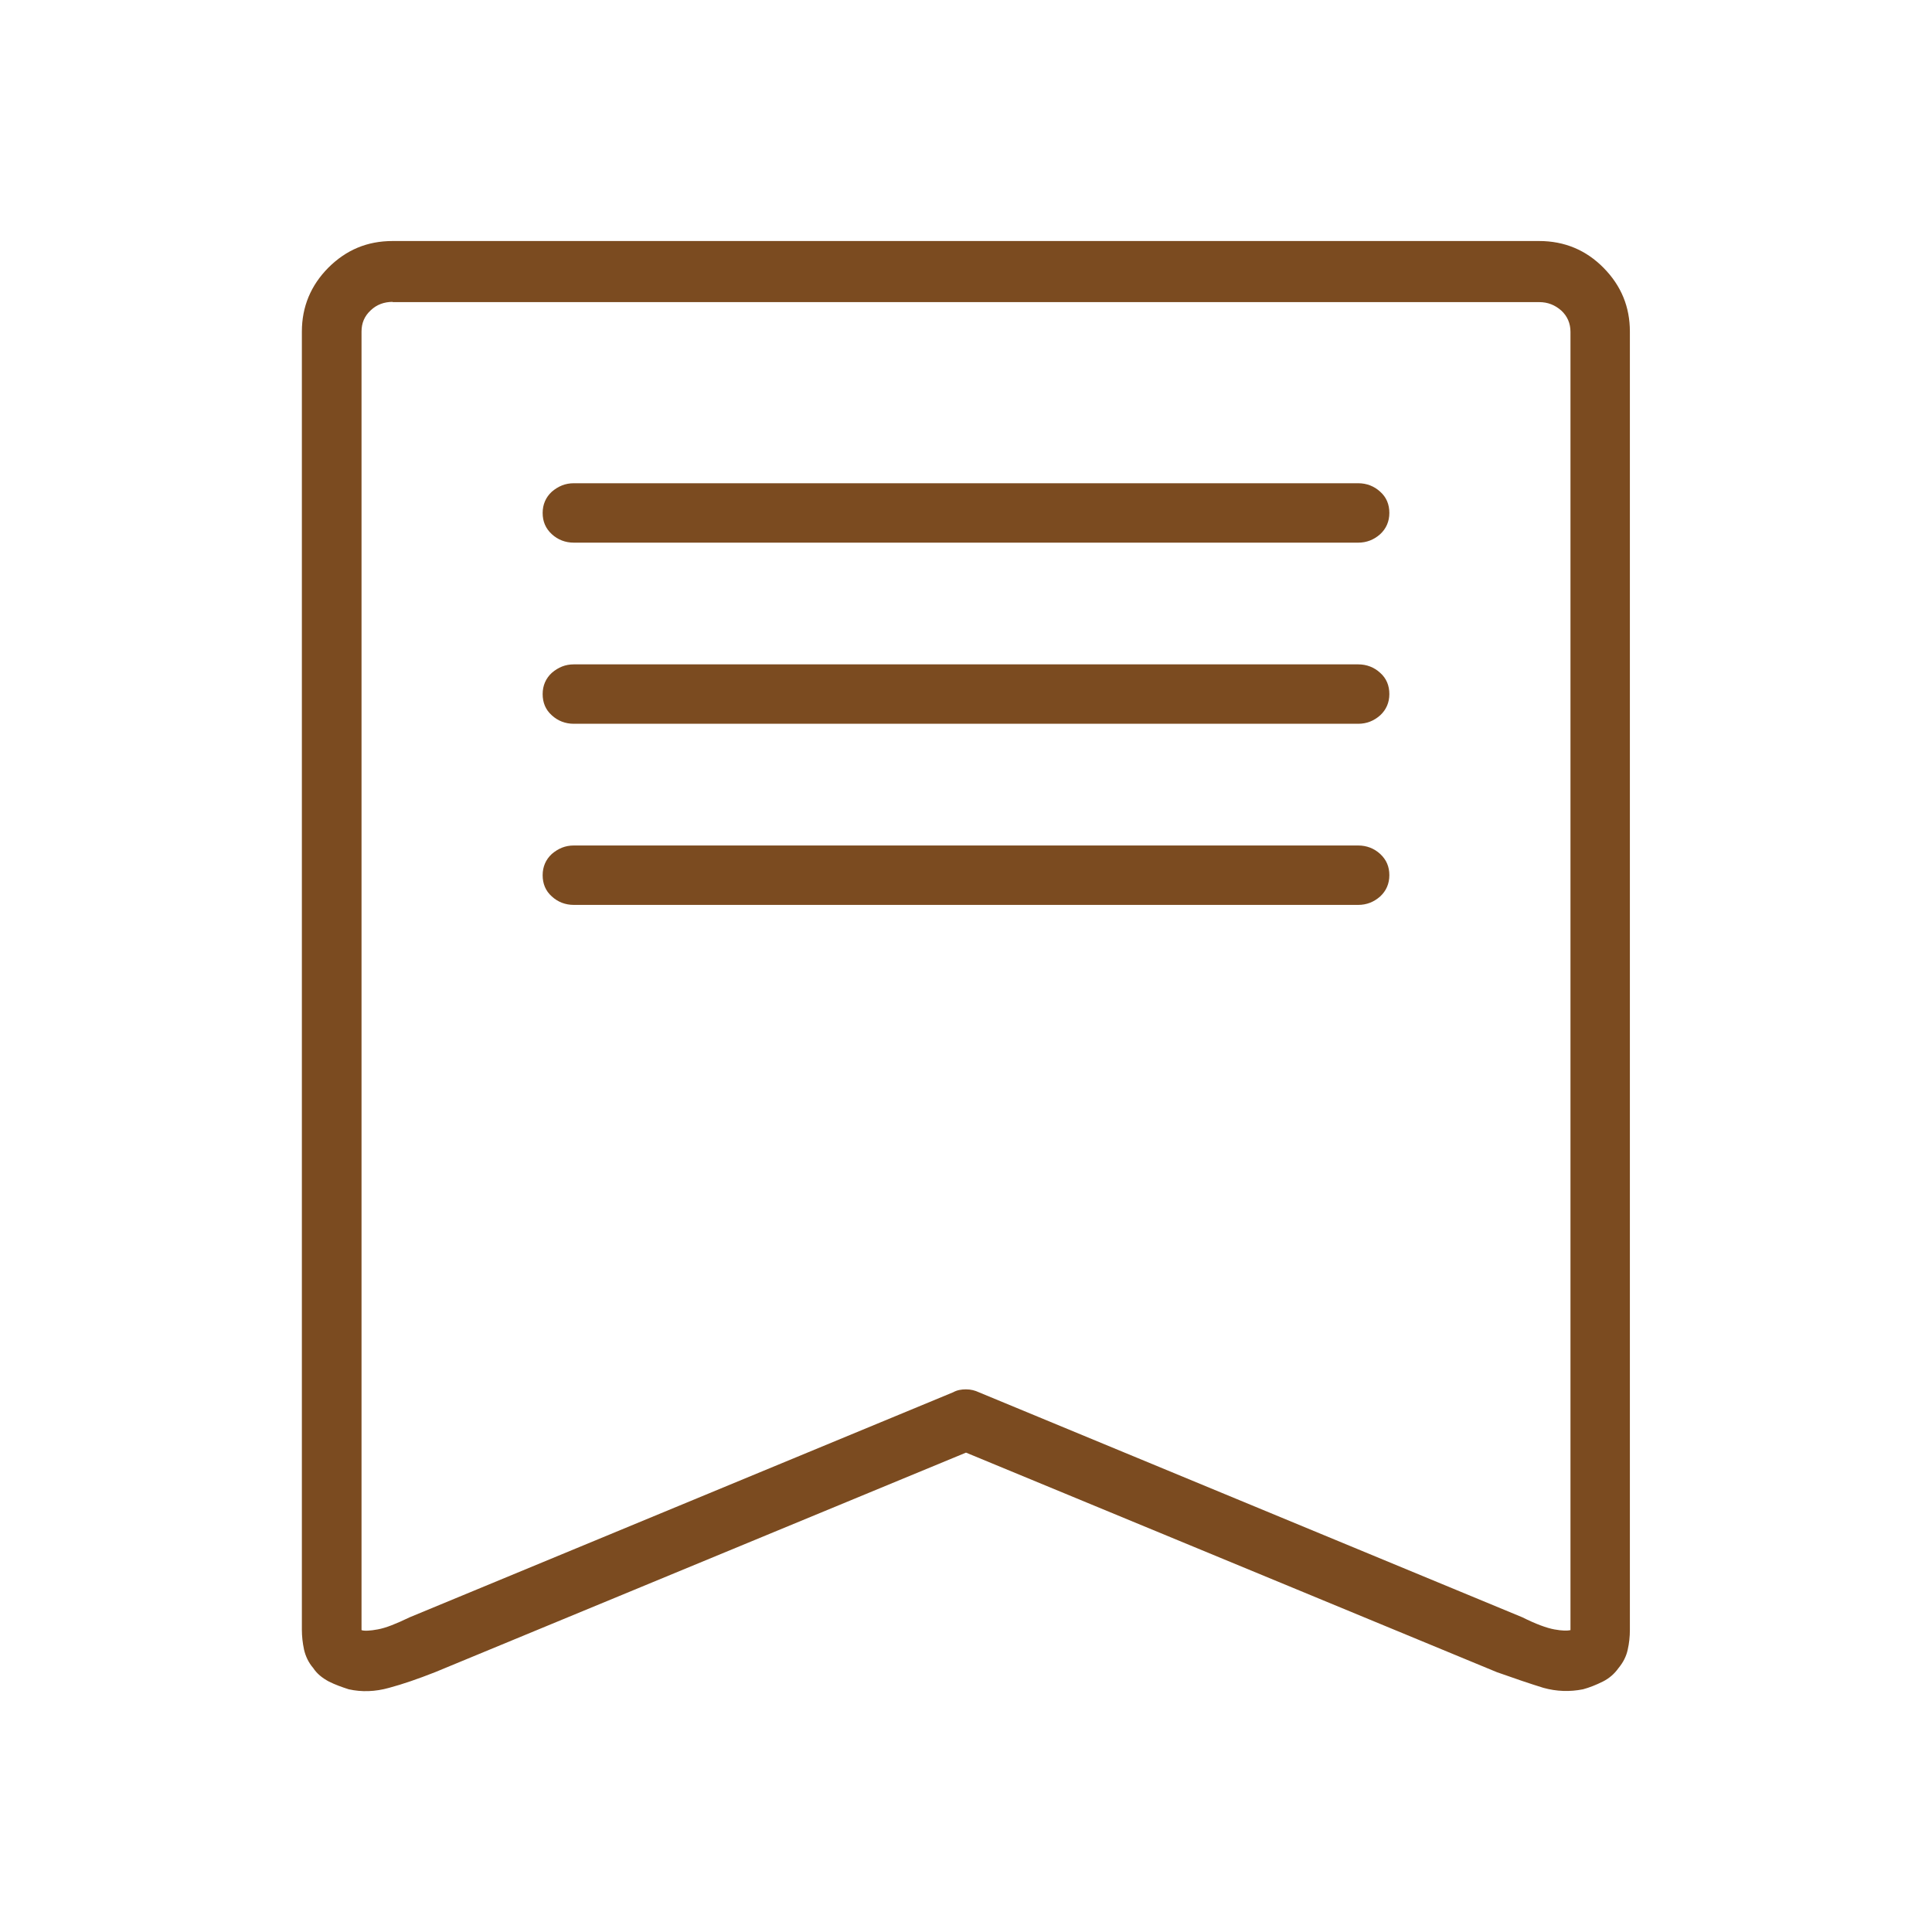
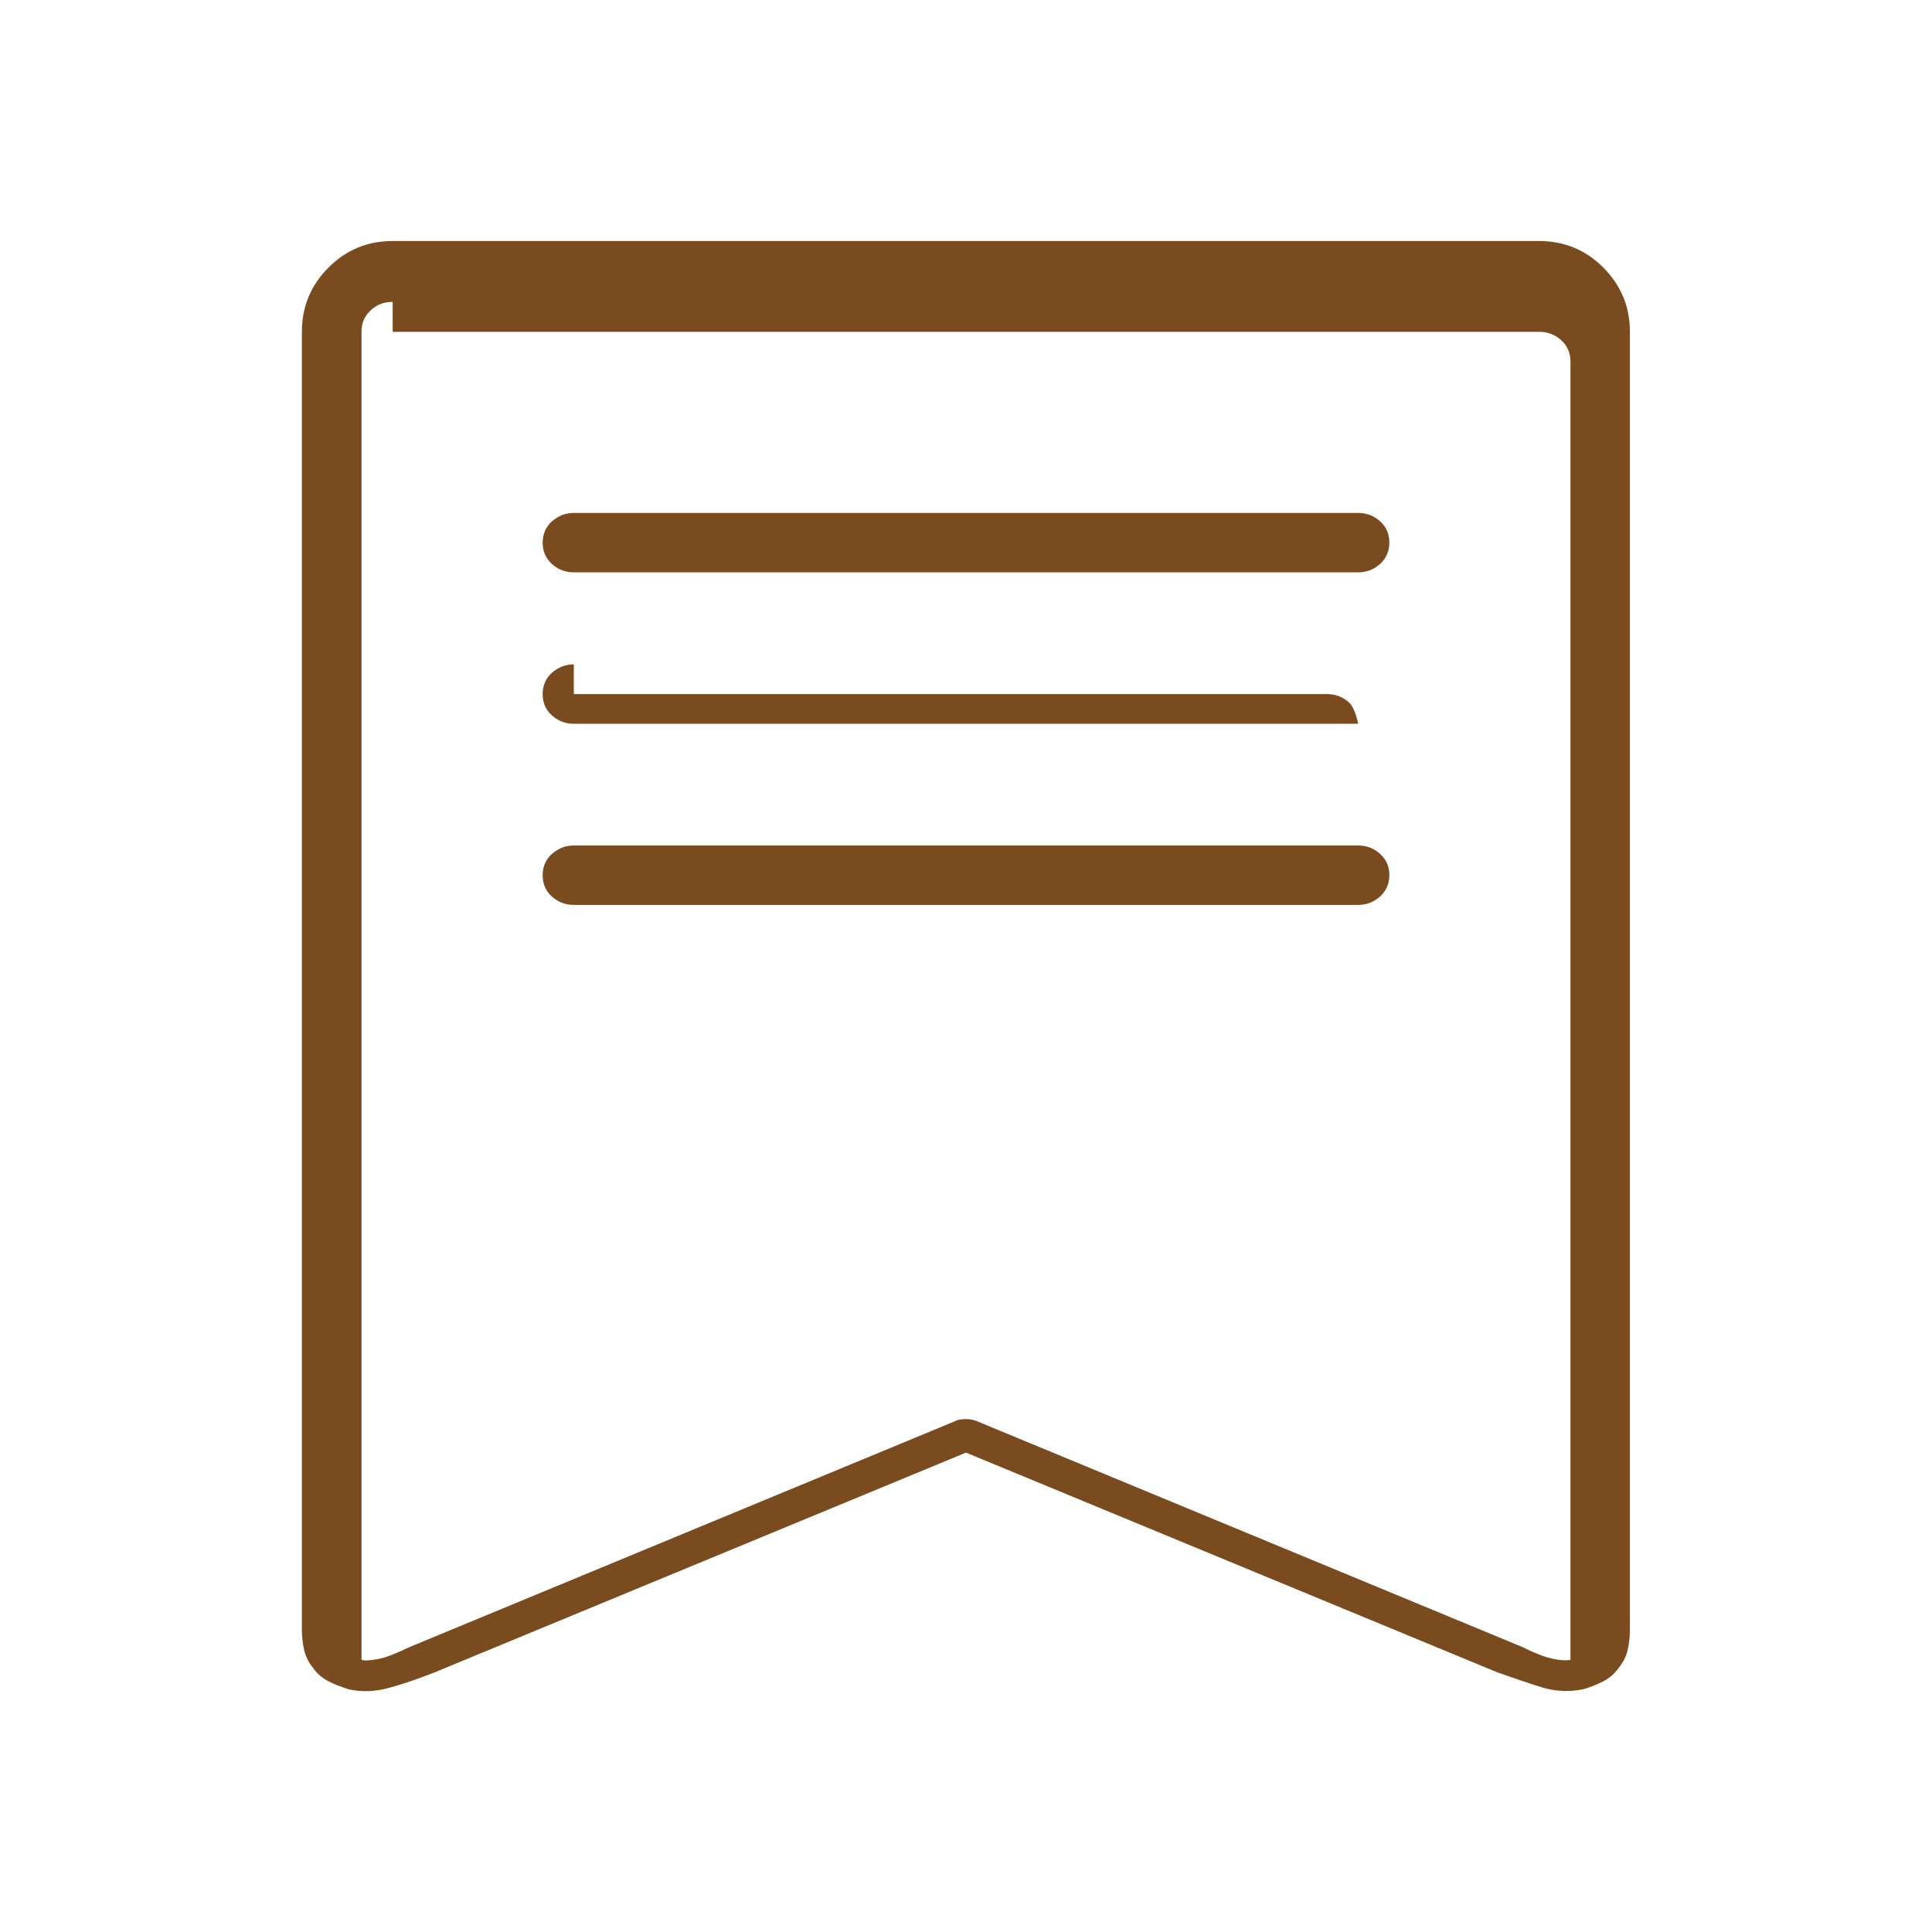
<svg xmlns="http://www.w3.org/2000/svg" id="Layer_1" data-name="Layer 1" viewBox="0 0 80 80">
  <defs>
    <style>
      .cls-1 {
        fill: #7b4b20;
      }
    </style>
  </defs>
-   <path class="cls-1" d="m23.76,35.01c-.35,0-.64.12-.91.35-.25.23-.38.53-.38.88s.12.65.38.88c.25.23.56.35.91.35h32.48c.35,0,.65-.12.91-.35.25-.23.38-.53.38-.88s-.12-.64-.38-.88c-.25-.23-.56-.35-.91-.35H23.76m0-7.5c-.35,0-.64.12-.91.35-.25.23-.38.53-.38.88s.12.65.38.88c.25.23.56.35.91.35h32.48c.35,0,.65-.12.91-.35.25-.23.38-.53.38-.88s-.12-.65-.38-.88c-.25-.23-.56-.35-.91-.35H23.76m0-7.5c-.35,0-.64.12-.91.35-.25.23-.38.53-.38.88s.12.64.38.88c.25.23.56.35.91.35h32.48c.35,0,.65-.12.91-.35.25-.23.38-.53.38-.88s-.12-.65-.38-.88c-.25-.23-.56-.35-.91-.35H23.76m-7.5-7.5h47.48c.35,0,.65.12.91.35.25.23.38.53.38.88v53.76c-.12.03-.34.03-.67-.03-.32-.06-.76-.22-1.32-.5l-22.51-9.32c-.15-.07-.32-.12-.53-.12-.19,0-.37.03-.53.12l-22.51,9.32c-.54.26-.98.44-1.32.5-.32.06-.56.07-.67.03V13.73c0-.35.12-.64.38-.88.25-.24.56-.35.91-.35m0-2.52c-1.06,0-1.93.37-2.67,1.11-.72.73-1.09,1.61-1.09,2.64v53.76c0,.26.03.54.09.82.06.26.18.53.38.76.15.23.37.41.65.56.26.13.54.23.82.32.54.12,1.1.1,1.67-.06.56-.15,1.2-.37,1.91-.65l21.98-9.09,21.98,9.09c.73.26,1.38.48,1.93.65.54.15,1.09.17,1.64.06.26-.07.54-.18.82-.32.26-.13.48-.32.65-.56.19-.23.32-.48.38-.76.06-.26.09-.54.09-.82V13.73c0-1.01-.35-1.89-1.09-2.64-.72-.73-1.61-1.11-2.67-1.11H16.26" />
+   <path class="cls-1" d="m23.76,35.01c-.35,0-.64.12-.91.35-.25.23-.38.53-.38.88s.12.65.38.88c.25.23.56.35.91.35h32.48c.35,0,.65-.12.91-.35.25-.23.38-.53.38-.88s-.12-.64-.38-.88c-.25-.23-.56-.35-.91-.35H23.76m0-7.5c-.35,0-.64.12-.91.35-.25.23-.38.53-.38.88s.12.65.38.88c.25.23.56.35.91.35h32.48s-.12-.65-.38-.88c-.25-.23-.56-.35-.91-.35H23.76m0-7.5c-.35,0-.64.12-.91.35-.25.23-.38.53-.38.88s.12.64.38.88c.25.23.56.35.91.35h32.48c.35,0,.65-.12.91-.35.25-.23.38-.53.38-.88s-.12-.65-.38-.88c-.25-.23-.56-.35-.91-.35H23.76m-7.5-7.5h47.48c.35,0,.65.12.91.35.25.23.38.53.38.88v53.76c-.12.03-.34.03-.67-.03-.32-.06-.76-.22-1.32-.5l-22.51-9.32c-.15-.07-.32-.12-.53-.12-.19,0-.37.03-.53.12l-22.51,9.32c-.54.26-.98.44-1.32.5-.32.06-.56.07-.67.03V13.73c0-.35.12-.64.38-.88.25-.24.56-.35.91-.35m0-2.52c-1.06,0-1.93.37-2.67,1.11-.72.73-1.09,1.61-1.09,2.64v53.76c0,.26.03.54.09.82.06.26.18.53.38.76.15.23.37.41.65.56.26.13.54.23.82.32.54.12,1.1.1,1.67-.06.56-.15,1.2-.37,1.91-.65l21.98-9.09,21.98,9.09c.73.26,1.38.48,1.93.65.54.15,1.09.17,1.64.06.26-.07.54-.18.82-.32.26-.13.48-.32.65-.56.19-.23.32-.48.38-.76.06-.26.09-.54.09-.82V13.73c0-1.01-.35-1.89-1.09-2.64-.72-.73-1.61-1.11-2.67-1.11H16.26" />
</svg>